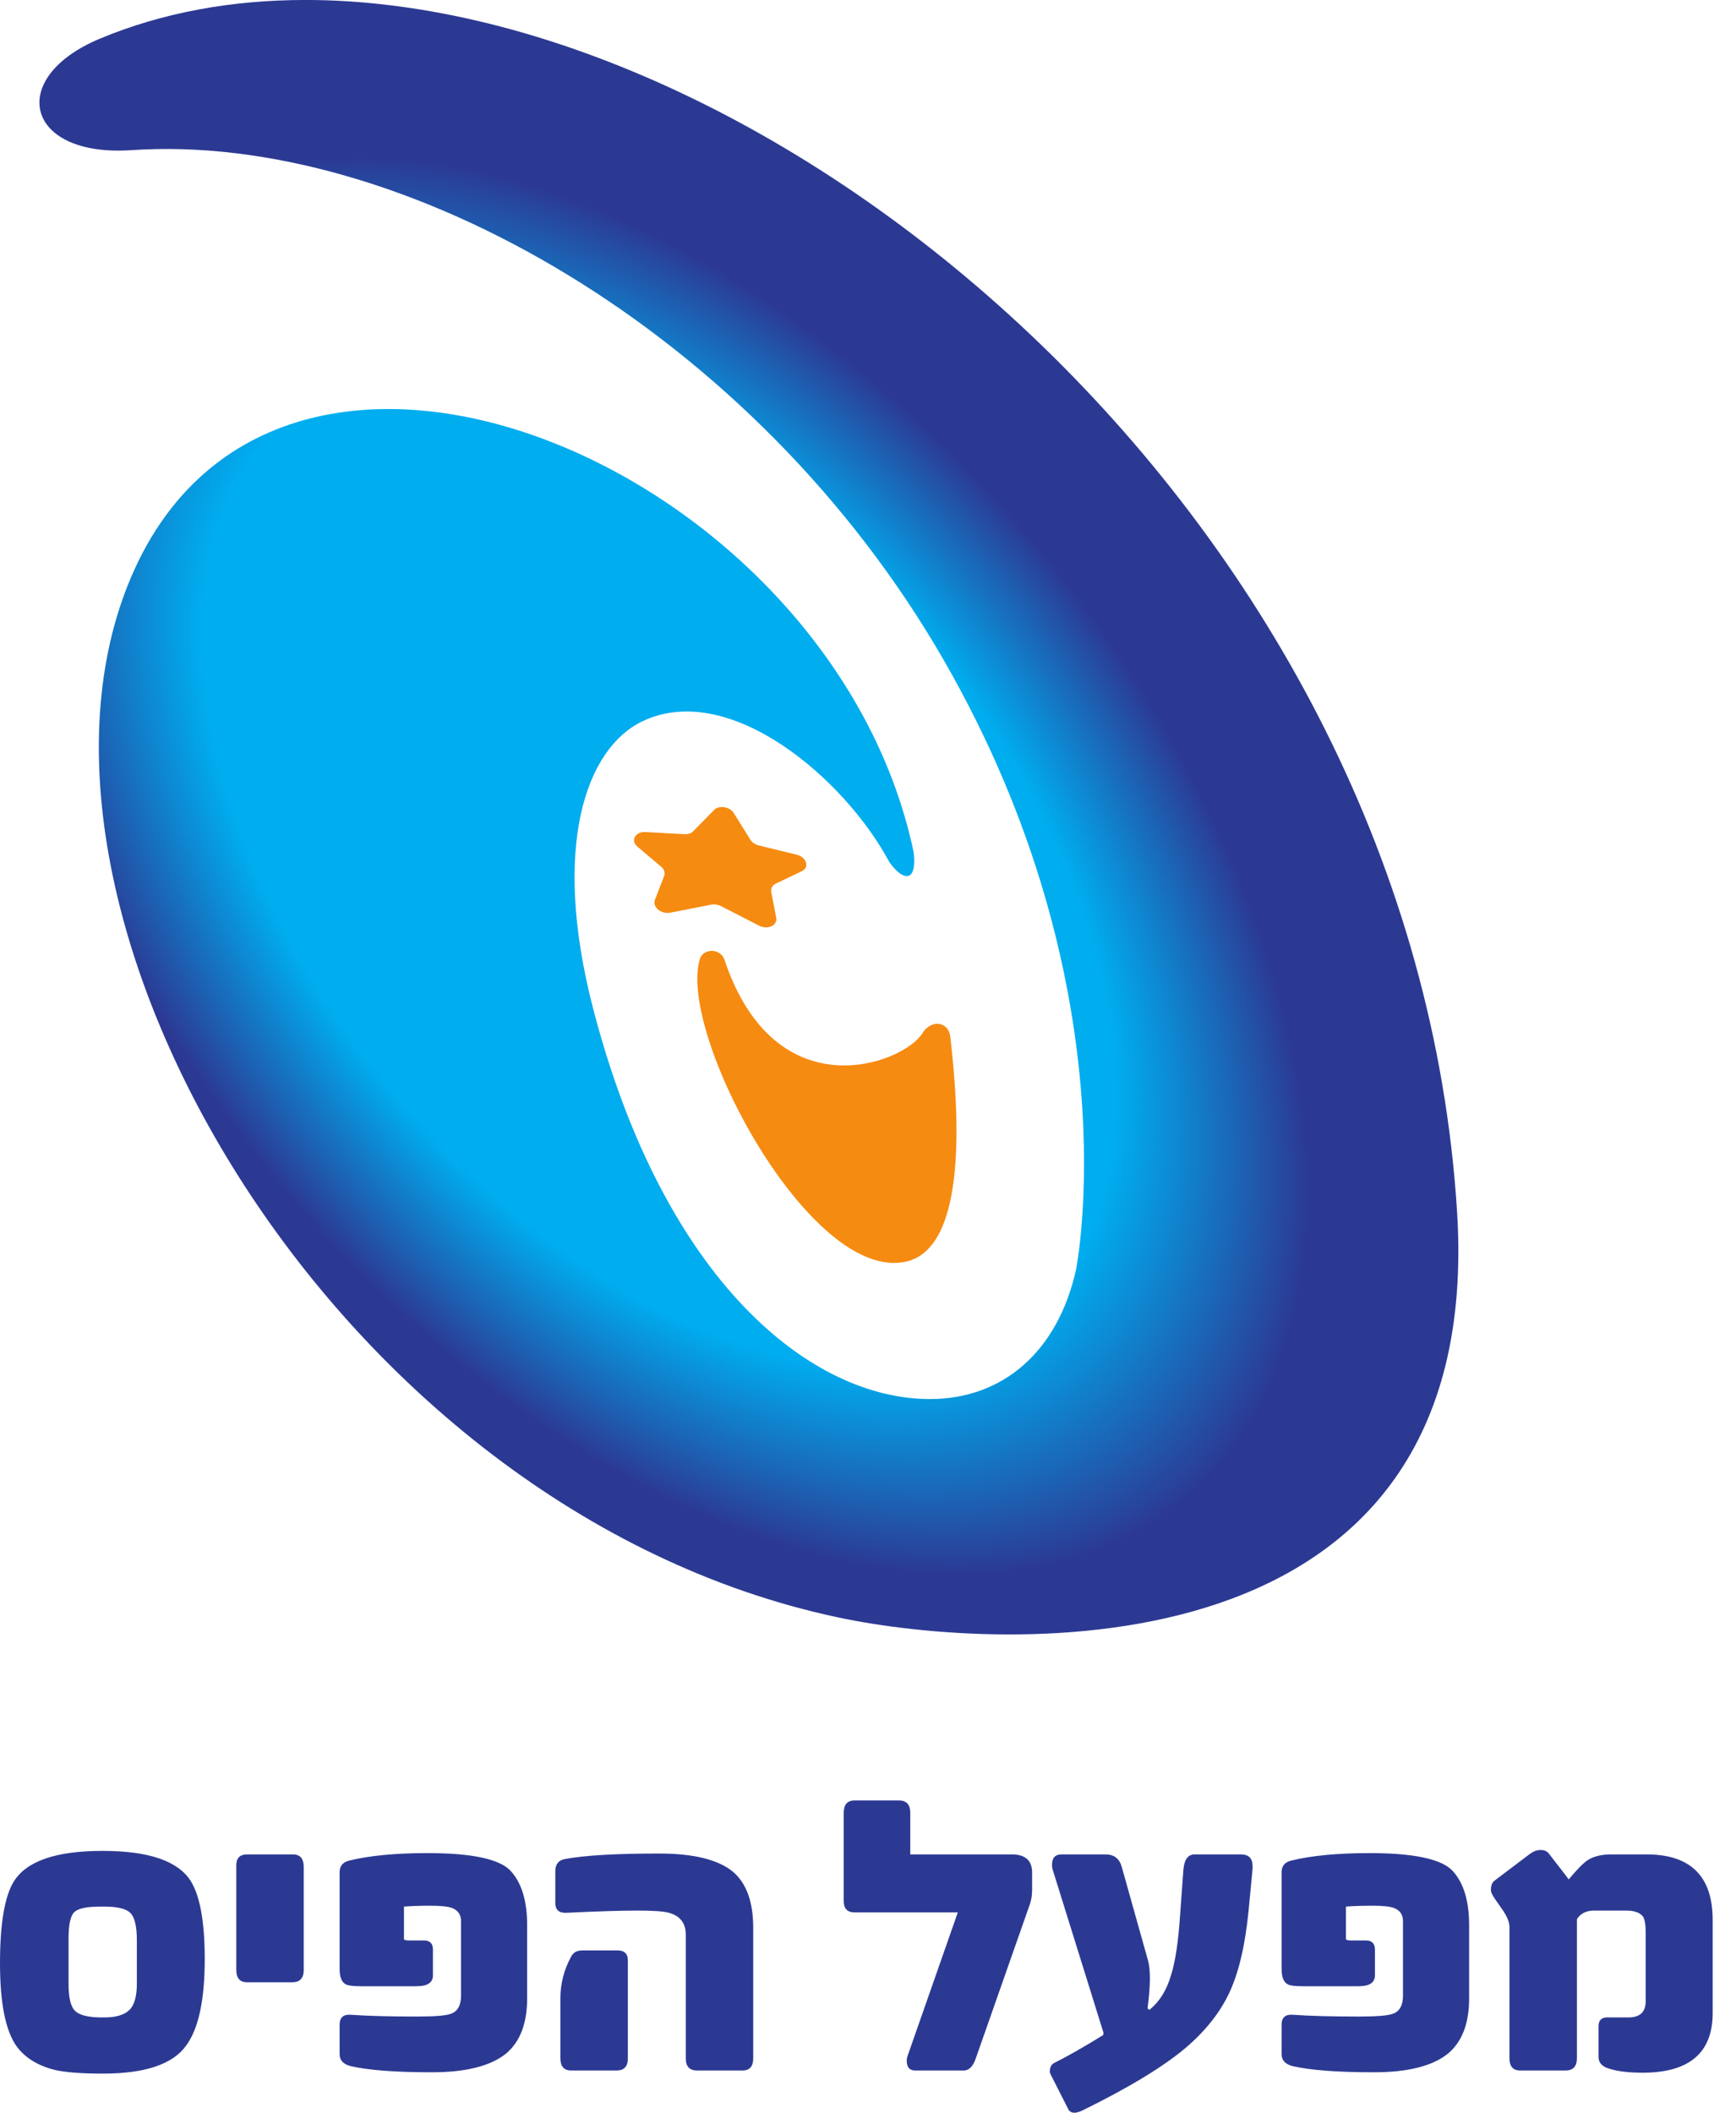
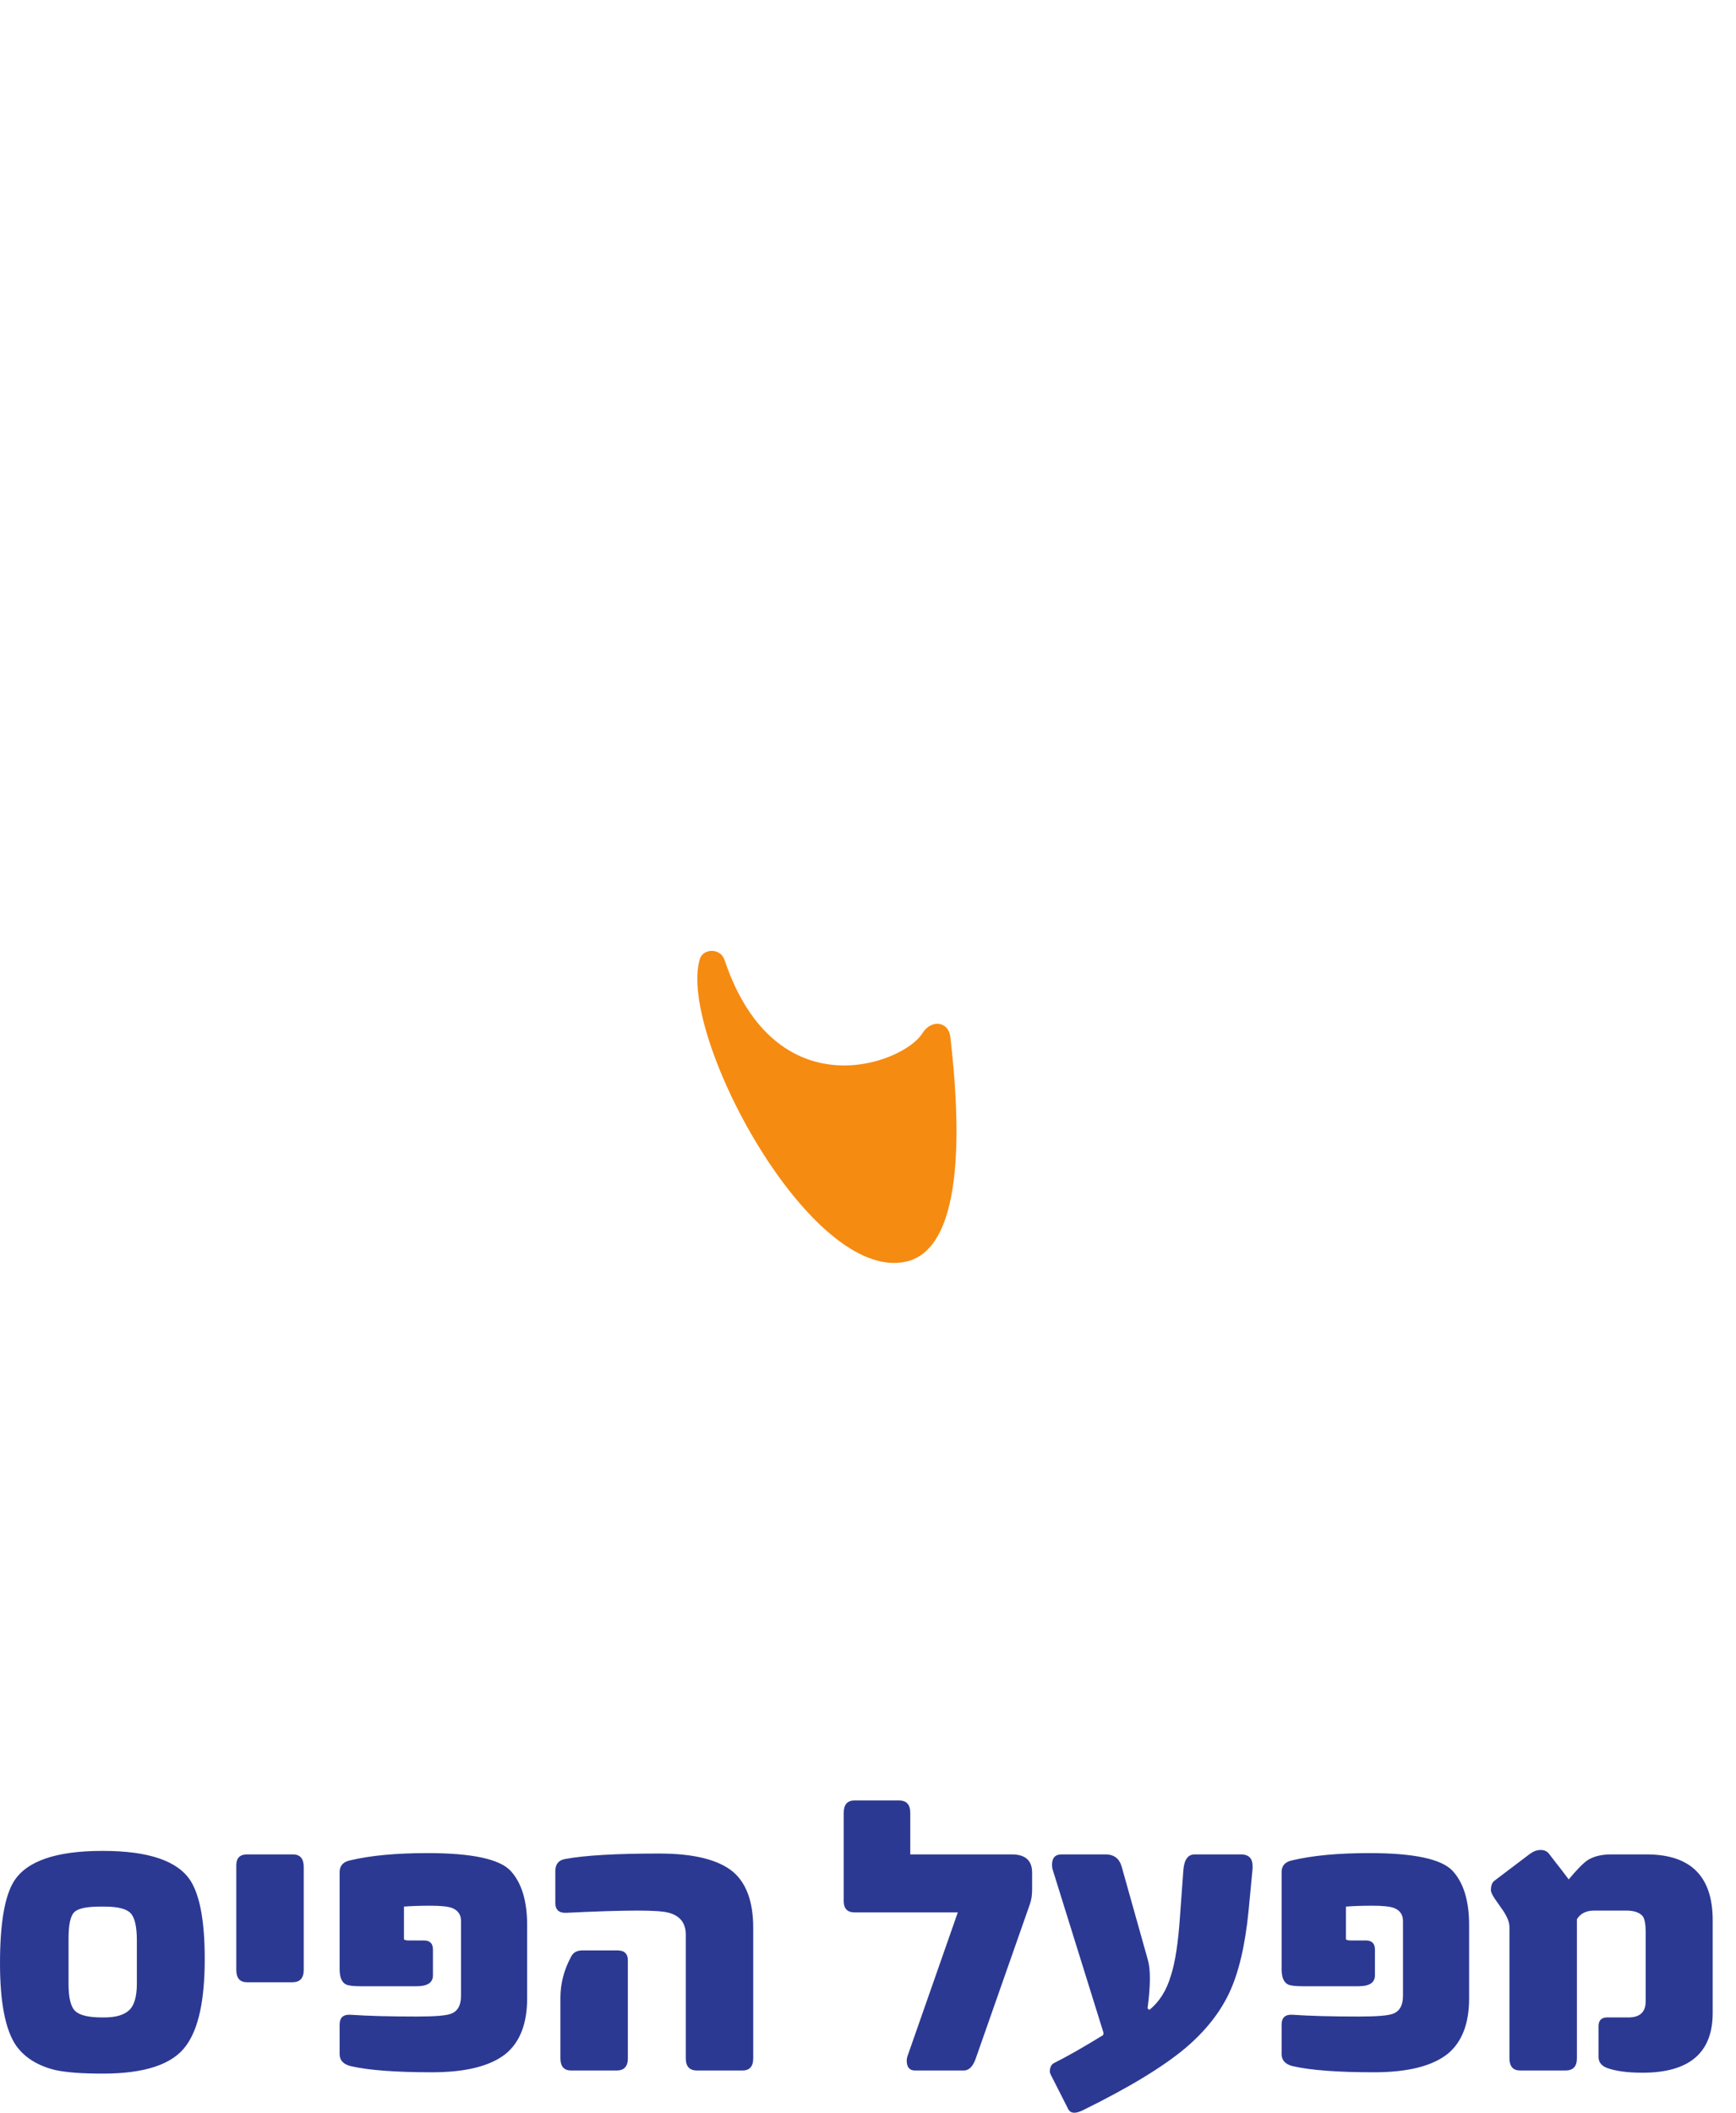
<svg xmlns="http://www.w3.org/2000/svg" width="60" height="73" viewBox="0 0 60 73" fill="none">
  <path d="M59.194 69.553C59.194 70.928 58.386 71.616 56.771 71.616C56.246 71.616 55.834 71.56 55.533 71.448C55.344 71.372 55.25 71.247 55.25 71.074V70.004C55.25 69.785 55.375 69.686 55.624 69.706H56.282C56.679 69.706 56.878 69.52 56.878 69.148V66.748C56.878 66.499 56.847 66.323 56.786 66.221C56.679 66.084 56.486 66.014 56.205 66.014H55.097C54.822 66.014 54.623 66.114 54.501 66.313V71.119C54.501 71.4 54.369 71.54 54.104 71.54H52.545C52.295 71.54 52.17 71.4 52.17 71.119V66.58C52.17 66.412 52.086 66.208 51.918 65.969L51.666 65.609C51.574 65.472 51.529 65.373 51.529 65.312C51.529 65.154 51.569 65.044 51.651 64.983L52.873 64.058C52.996 63.967 53.12 63.92 53.248 63.92C53.37 63.92 53.465 63.962 53.531 64.043L53.76 64.341C53.887 64.499 54.04 64.698 54.218 64.937C54.499 64.601 54.713 64.382 54.861 64.28C55.069 64.142 55.344 64.073 55.686 64.073H56.908C58.432 64.073 59.194 64.83 59.194 66.343V69.553ZM50.776 69.049C50.776 69.915 50.531 70.552 50.042 70.959C49.507 71.387 48.656 71.601 47.489 71.601C46.226 71.601 45.286 71.53 44.669 71.387C44.42 71.321 44.295 71.183 44.295 70.975V69.958C44.295 69.708 44.425 69.594 44.684 69.614C45.26 69.655 46.022 69.675 46.97 69.675C47.576 69.675 47.963 69.644 48.131 69.583C48.371 69.502 48.49 69.293 48.49 68.957V66.374C48.49 66.155 48.386 66.004 48.177 65.923C48.039 65.872 47.79 65.846 47.428 65.846C47.061 65.846 46.758 65.857 46.519 65.877V66.847V67.001C46.529 67.031 46.585 67.046 46.687 67.046H47.206C47.415 67.046 47.52 67.151 47.52 67.36V68.254C47.52 68.504 47.331 68.628 46.954 68.628H45.029C44.769 68.628 44.598 68.608 44.516 68.567C44.369 68.496 44.295 68.317 44.295 68.032V64.685C44.295 64.466 44.415 64.331 44.654 64.28C45.352 64.112 46.244 64.028 47.329 64.028C48.873 64.028 49.833 64.234 50.21 64.647C50.587 65.059 50.776 65.683 50.776 66.519V69.049ZM42.887 64.073C43.157 64.073 43.292 64.209 43.292 64.478V64.562L43.154 66.014C43.037 67.207 42.816 68.15 42.493 68.842C42.17 69.535 41.664 70.175 40.976 70.76C40.202 71.412 39.017 72.131 37.422 72.915C37.173 73.037 37.007 73.027 36.926 72.885L36.391 71.83C36.319 71.698 36.284 71.616 36.284 71.586C36.284 71.438 36.33 71.339 36.421 71.287C36.88 71.058 37.448 70.735 38.126 70.317L38.141 70.241L36.376 64.578C36.365 64.532 36.36 64.484 36.36 64.433C36.36 64.193 36.469 64.073 36.689 64.073H38.21C38.5 64.073 38.686 64.214 38.767 64.494L39.677 67.734C39.769 68.07 39.764 68.623 39.662 69.392L39.723 69.446C40.069 69.171 40.319 68.773 40.471 68.254C40.619 67.795 40.724 67.107 40.785 66.19L40.9 64.609C40.93 64.252 41.06 64.073 41.289 64.073H42.887ZM34.968 64.073C35.437 64.073 35.672 64.282 35.672 64.7V65.296C35.672 65.485 35.646 65.65 35.595 65.793L33.715 71.15C33.619 71.41 33.483 71.54 33.31 71.54H31.629C31.435 71.54 31.338 71.425 31.338 71.196C31.338 71.135 31.354 71.066 31.384 70.99L33.104 66.076H29.535C29.285 66.076 29.161 65.946 29.161 65.686V62.637C29.161 62.352 29.285 62.209 29.535 62.209H31.071C31.331 62.209 31.461 62.352 31.461 62.637V64.073H34.968ZM21.7 71.119C21.7 71.4 21.57 71.54 21.31 71.54H19.744C19.494 71.54 19.369 71.4 19.369 71.119V69.033C19.369 68.534 19.494 68.055 19.744 67.597C19.815 67.459 19.945 67.39 20.133 67.39H21.341C21.58 67.39 21.7 67.505 21.7 67.734V71.119ZM26.033 71.119C26.033 71.4 25.908 71.54 25.659 71.54H24.092C23.832 71.54 23.702 71.4 23.702 71.119V66.847C23.702 66.45 23.509 66.198 23.121 66.091C22.943 66.04 22.584 66.014 22.044 66.014C21.448 66.014 20.623 66.04 19.568 66.091C19.318 66.101 19.193 65.987 19.193 65.747V64.654C19.193 64.415 19.303 64.275 19.522 64.234C20.199 64.106 21.285 64.043 22.778 64.043C23.97 64.043 24.82 64.252 25.33 64.67C25.799 65.067 26.033 65.714 26.033 66.611V71.119ZM18.219 69.049C18.219 69.915 17.974 70.552 17.485 70.959C16.95 71.387 16.099 71.601 14.932 71.601C13.669 71.601 12.729 71.53 12.113 71.387C11.863 71.321 11.738 71.183 11.738 70.975V69.958C11.738 69.708 11.868 69.594 12.128 69.614C12.704 69.655 13.465 69.675 14.413 69.675C15.019 69.675 15.407 69.644 15.575 69.583C15.814 69.502 15.934 69.293 15.934 68.957V66.374C15.934 66.155 15.829 66.004 15.621 65.923C15.483 65.872 15.233 65.846 14.871 65.846C14.505 65.846 14.201 65.857 13.962 65.877V66.847V67.001C13.972 67.031 14.028 67.046 14.13 67.046H14.65C14.859 67.046 14.963 67.151 14.963 67.36V68.254C14.963 68.504 14.775 68.628 14.398 68.628H12.472C12.212 68.628 12.042 68.608 11.96 68.567C11.812 68.496 11.738 68.317 11.738 68.032V64.685C11.738 64.466 11.858 64.331 12.097 64.28C12.795 64.112 13.687 64.028 14.772 64.028C16.316 64.028 17.276 64.234 17.653 64.647C18.03 65.059 18.219 65.683 18.219 66.519V69.049ZM10.498 68.063C10.498 68.348 10.367 68.491 10.108 68.491H8.541C8.291 68.491 8.167 68.348 8.167 68.063V64.448C8.167 64.198 8.291 64.073 8.541 64.073H10.123C10.373 64.073 10.498 64.219 10.498 64.509V68.063ZM4.73 68.537V67.046C4.73 66.567 4.658 66.253 4.513 66.103C4.367 65.952 4.071 65.877 3.622 65.877H3.446C2.988 65.877 2.694 65.942 2.564 66.072C2.434 66.202 2.369 66.506 2.369 66.985V68.552C2.369 69.031 2.447 69.343 2.602 69.488C2.757 69.633 3.064 69.706 3.523 69.706H3.607C3.999 69.706 4.285 69.623 4.463 69.457C4.641 69.292 4.73 68.985 4.73 68.537ZM6.595 64.998C6.916 65.518 7.076 66.415 7.076 67.688C7.076 69.1 6.863 70.096 6.435 70.676C5.976 71.323 5.016 71.647 3.554 71.647H3.538C2.83 71.647 2.287 71.606 1.911 71.524C1.309 71.377 0.861 71.099 0.565 70.692C0.188 70.152 0 69.199 0 67.833C0 66.473 0.158 65.533 0.474 65.014C0.912 64.305 1.933 63.952 3.538 63.952H3.554C5.143 63.952 6.157 64.3 6.595 64.998Z" fill="#2C3993" />
-   <path d="M3.443 1.34C0.212 2.692 0.87 5.437 4.545 5.188C13.903 4.551 26.093 11.475 32.621 22.814C39.15 34.154 37.191 43.861 37.191 43.861C36.57 46.673 34.687 48.34 32.136 48.34C28.047 48.34 22.966 44.308 20.508 34.88C19.034 29.228 20.263 25.84 22.214 24.917C25.221 23.494 29.208 26.915 30.739 29.79C31.273 30.528 31.699 30.422 31.578 29.446C28.799 16.229 9.949 8.142 4.667 19.635C-0.599 31.091 11.382 52.134 28.948 55.881C34.582 57.083 51.372 58.04 50.36 41.873C48.863 17.932 26.911 -0.001 10.557 -0.001C8.018 -0.001 5.615 0.431 3.443 1.34Z" fill="url(#paint0_radial_546_3)" />
  <path d="M25.04 33.165C24.899 32.745 24.299 32.766 24.188 33.136C23.409 35.709 28.009 44.35 31.322 43.59C33.458 43.099 33.143 38.391 32.845 35.822C32.784 35.296 32.188 35.203 31.876 35.706C31.228 36.75 26.81 38.431 25.04 33.165Z" fill="#F68B11" />
-   <path d="M25.008 27.888C24.977 27.885 24.946 27.884 24.916 27.887C24.885 27.889 24.855 27.894 24.827 27.902C24.799 27.91 24.772 27.921 24.747 27.934C24.723 27.949 24.7 27.966 24.68 27.986L23.96 28.721C23.943 28.739 23.923 28.755 23.9 28.769C23.877 28.783 23.852 28.794 23.825 28.803C23.798 28.811 23.77 28.818 23.74 28.821C23.71 28.825 23.68 28.825 23.649 28.823L22.307 28.749C22.218 28.744 22.142 28.76 22.08 28.79C22.017 28.82 21.971 28.865 21.943 28.916C21.915 28.968 21.906 29.026 21.919 29.086C21.934 29.145 21.971 29.204 22.035 29.257L22.849 29.945C22.876 29.967 22.899 29.992 22.917 30.017C22.935 30.044 22.949 30.071 22.958 30.099C22.967 30.127 22.971 30.156 22.971 30.184C22.971 30.213 22.965 30.241 22.954 30.268L22.637 31.087C22.616 31.14 22.614 31.193 22.626 31.243C22.638 31.294 22.664 31.341 22.701 31.384C22.738 31.425 22.786 31.461 22.841 31.489C22.896 31.516 22.957 31.534 23.022 31.541C23.034 31.542 23.046 31.543 23.058 31.543C23.07 31.543 23.083 31.543 23.095 31.543C23.107 31.542 23.12 31.541 23.132 31.539C23.145 31.538 23.157 31.536 23.17 31.534L24.579 31.258C24.591 31.255 24.603 31.254 24.615 31.252C24.627 31.251 24.639 31.25 24.651 31.25C24.663 31.249 24.676 31.249 24.688 31.25C24.701 31.25 24.713 31.251 24.725 31.252C24.741 31.253 24.757 31.256 24.774 31.259C24.79 31.262 24.806 31.266 24.822 31.271C24.838 31.275 24.854 31.28 24.869 31.286C24.885 31.292 24.9 31.299 24.916 31.306L26.238 31.985C26.253 31.993 26.269 32 26.285 32.006C26.3 32.012 26.316 32.018 26.332 32.022C26.348 32.027 26.363 32.031 26.379 32.034C26.395 32.037 26.411 32.039 26.426 32.04C26.485 32.047 26.543 32.041 26.595 32.028C26.646 32.014 26.693 31.991 26.731 31.961C26.768 31.931 26.798 31.893 26.815 31.85C26.831 31.807 26.837 31.759 26.826 31.705L26.655 30.816C26.651 30.787 26.65 30.757 26.655 30.729C26.659 30.701 26.668 30.675 26.682 30.65C26.695 30.625 26.714 30.602 26.735 30.582C26.757 30.563 26.783 30.545 26.813 30.531L27.711 30.102C27.78 30.069 27.825 30.023 27.849 29.969C27.872 29.916 27.873 29.857 27.855 29.799C27.837 29.741 27.8 29.684 27.745 29.637C27.691 29.59 27.62 29.552 27.534 29.531L26.221 29.21C26.189 29.202 26.16 29.192 26.133 29.179C26.104 29.167 26.078 29.152 26.054 29.135C26.03 29.119 26.008 29.101 25.988 29.081C25.968 29.061 25.951 29.04 25.937 29.017L25.359 28.09C25.341 28.061 25.319 28.034 25.294 28.011C25.268 27.988 25.24 27.968 25.209 27.951C25.178 27.934 25.146 27.92 25.112 27.909C25.078 27.899 25.043 27.892 25.008 27.888Z" fill="#F68B11" />
  <defs>
    <radialGradient id="paint0_radial_546_3" cx="0" cy="0" r="1" gradientTransform="matrix(37.835 43.637 -26.644 23.405 22.735 29.917)" gradientUnits="userSpaceOnUse">
      <stop stop-color="#00ADEF" />
      <stop offset="0.305" stop-color="#00ADEF" />
      <stop offset="0.343" stop-color="#00ADEF" />
      <stop offset="0.487" stop-color="#2C3993" />
      <stop offset="1" stop-color="#2C3993" />
    </radialGradient>
  </defs>
</svg>